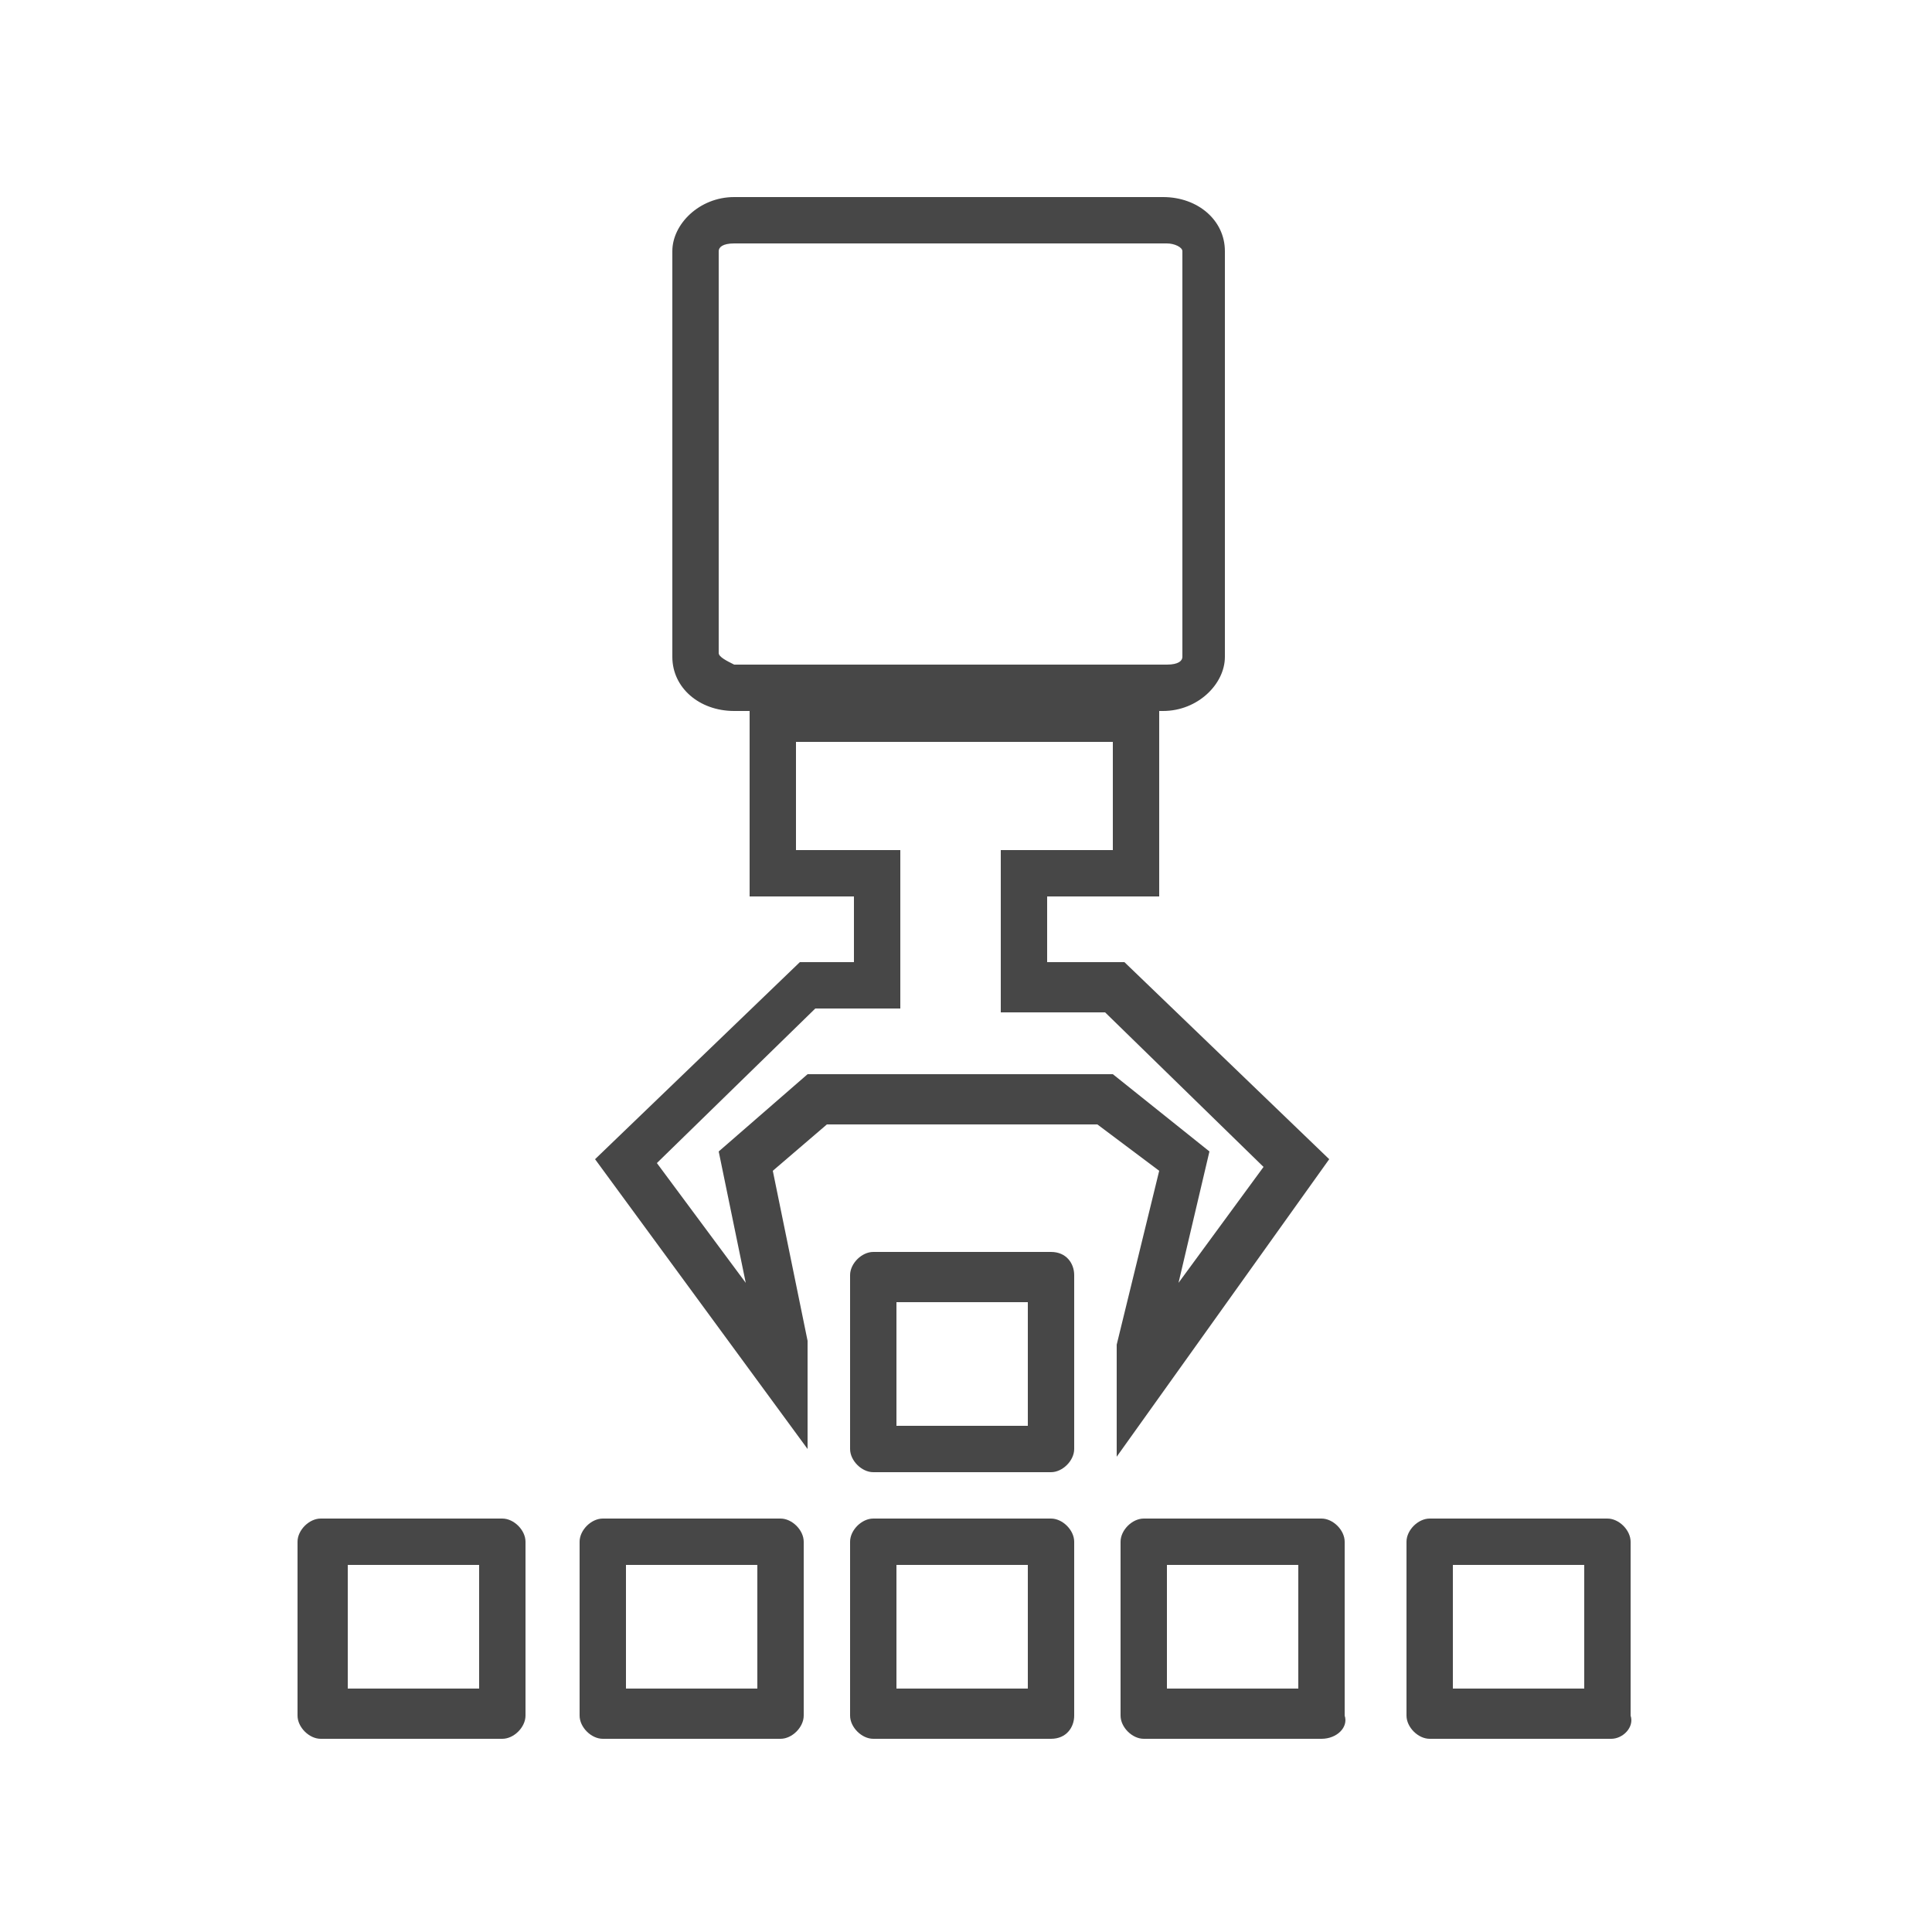
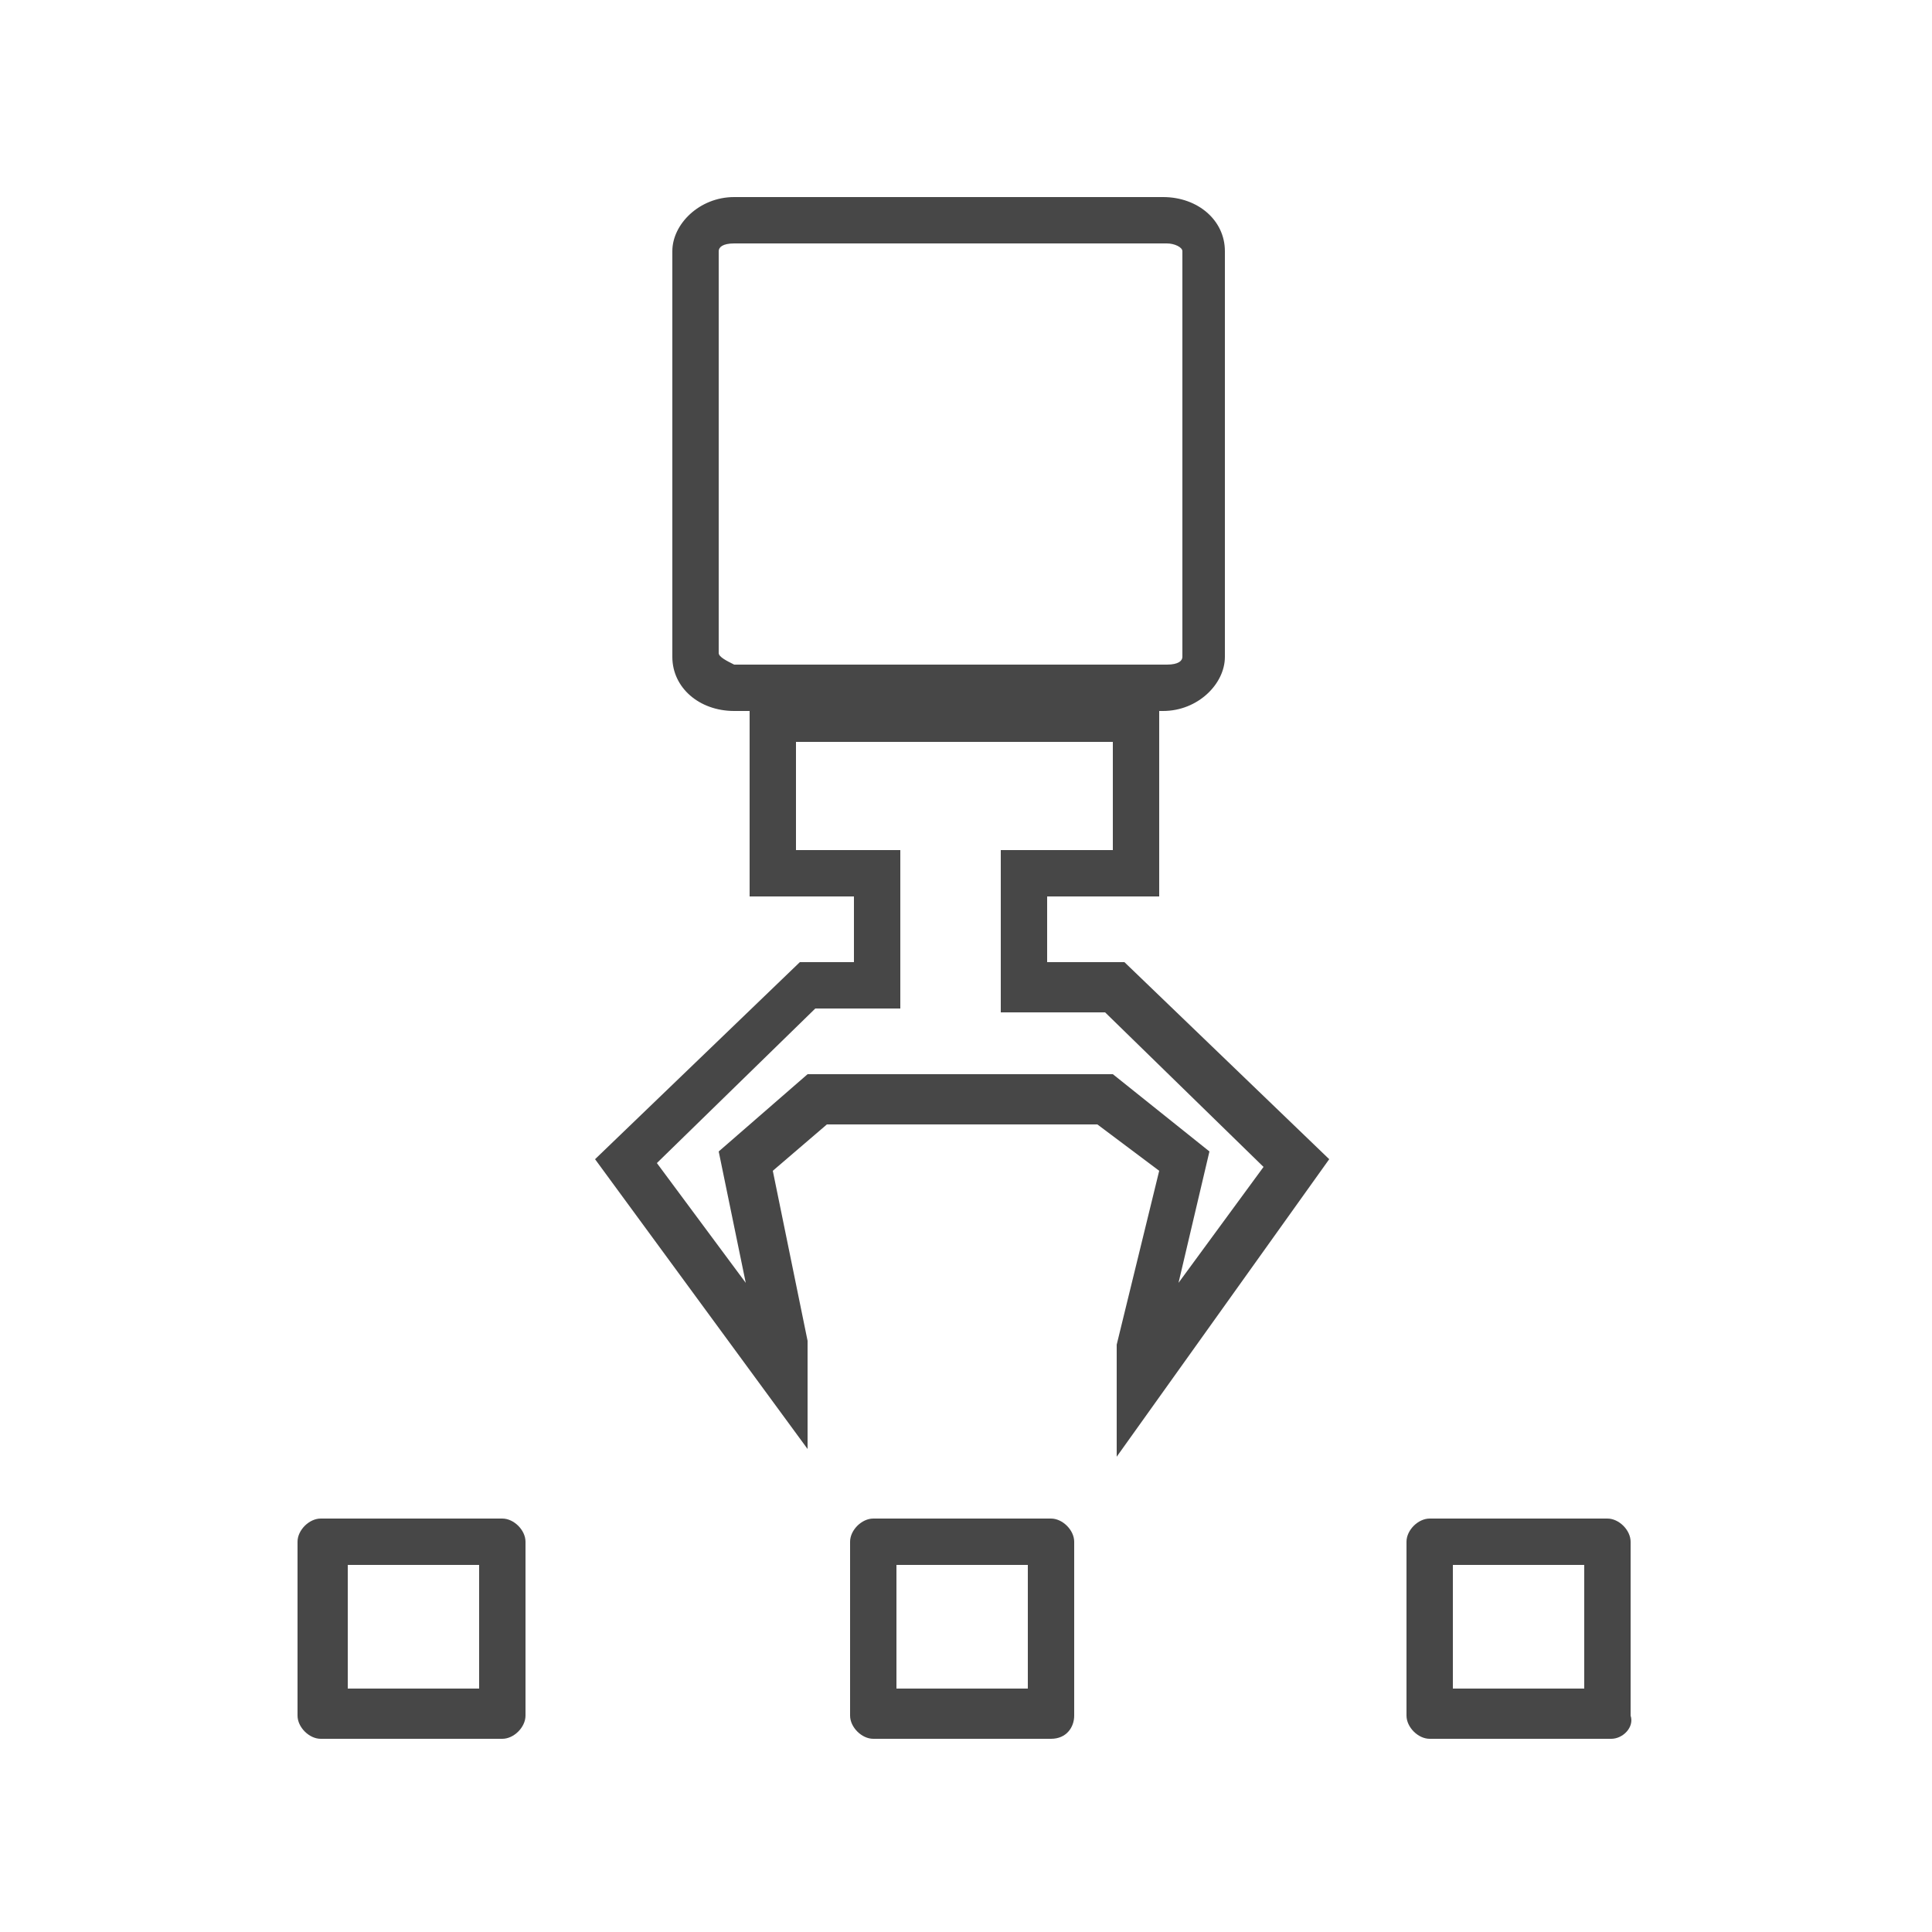
<svg xmlns="http://www.w3.org/2000/svg" version="1.1" id="Capa_1" x="0px" y="0px" viewBox="0 0 50 50" style="enable-background:new 0 0 50 50;" xml:space="preserve">
  <style type="text/css"> .st0{fill:#474747;} </style>
  <g>
    <g>
      <path class="st0" d="M28.9,37.7l5.5-7.7l-5.3-5.1h-2v-1.7h2.9v-4.8h0.1c0.9,0,1.6-0.7,1.6-1.4V6.5c0-0.8-0.7-1.4-1.6-1.4H19 c-0.9,0-1.6,0.7-1.6,1.4v10.5c0,0.8,0.7,1.4,1.6,1.4h0.4v4.8h2.7v1.7h-1.4L15.4,30l5.5,7.5v-2.8L20,30.3l1.4-1.2h7l1.6,1.2 l-1.1,4.5L28.9,37.7L28.9,37.7z M18.6,16.9V6.5c0-0.1,0.1-0.2,0.4-0.2h11.2c0.2,0,0.4,0.1,0.4,0.2v10.5c0,0.1-0.1,0.2-0.4,0.2H19 C18.8,17.1,18.6,17,18.6,16.9z M28.8,27.8h-7.9l-2.3,2l0.7,3.4L17,30.1l4.1-4h2.2V22h-2.7v-2.8h8.2V22h-2.9v4.2h2.7l4.1,4l-2.2,3 l0.8-3.4L28.8,27.8z" />
-       <path class="st0" d="M27.2,32.4h-4.6c-0.3,0-0.6,0.3-0.6,0.6v4.5c0,0.3,0.3,0.6,0.6,0.6h4.6c0.3,0,0.6-0.3,0.6-0.6v-4.5 C27.8,32.7,27.6,32.4,27.2,32.4z M26.6,36.9h-3.4v-3.2h3.4V36.9z" />
    </g>
    <g>
      <path class="st0" d="M27.2,45h-4.6c-0.3,0-0.6-0.3-0.6-0.6v-4.5c0-0.3,0.3-0.6,0.6-0.6h4.6c0.3,0,0.6,0.3,0.6,0.6v4.5 C27.8,44.7,27.6,45,27.2,45z M23.2,43.7h3.4v-3.2h-3.4V43.7z" />
    </g>
    <g>
      <path class="st0" d="M13,45H8.3c-0.3,0-0.6-0.3-0.6-0.6v-4.5c0-0.3,0.3-0.6,0.6-0.6H13c0.3,0,0.6,0.3,0.6,0.6v4.5 C13.6,44.7,13.3,45,13,45z M9,43.7h3.4v-3.2H9C9,40.5,9,43.7,9,43.7z" />
    </g>
    <g>
-       <path class="st0" d="M20.2,45h-4.6c-0.3,0-0.6-0.3-0.6-0.6v-4.5c0-0.3,0.3-0.6,0.6-0.6h4.6c0.3,0,0.6,0.3,0.6,0.6v4.5 C20.8,44.7,20.5,45,20.2,45z M16.2,43.7h3.4v-3.2h-3.4V43.7z" />
-     </g>
+       </g>
    <g>
-       <path class="st0" d="M34.2,45h-4.6c-0.3,0-0.6-0.3-0.6-0.6v-4.5c0-0.3,0.3-0.6,0.6-0.6h4.6c0.3,0,0.6,0.3,0.6,0.6v4.5 C34.9,44.7,34.6,45,34.2,45z M30.2,43.7h3.4v-3.2h-3.4V43.7z" />
-     </g>
+       </g>
    <g>
      <path class="st0" d="M41.7,45H37c-0.3,0-0.6-0.3-0.6-0.6v-4.5c0-0.3,0.3-0.6,0.6-0.6h4.6c0.3,0,0.6,0.3,0.6,0.6v4.5 C42.3,44.7,42,45,41.7,45z M37.7,43.7H41v-3.2h-3.4V43.7z" />
    </g>
    <g id="icomoon-ignore_00000114050505368381889900000012489574827547981711_"> </g>
  </g>
</svg>